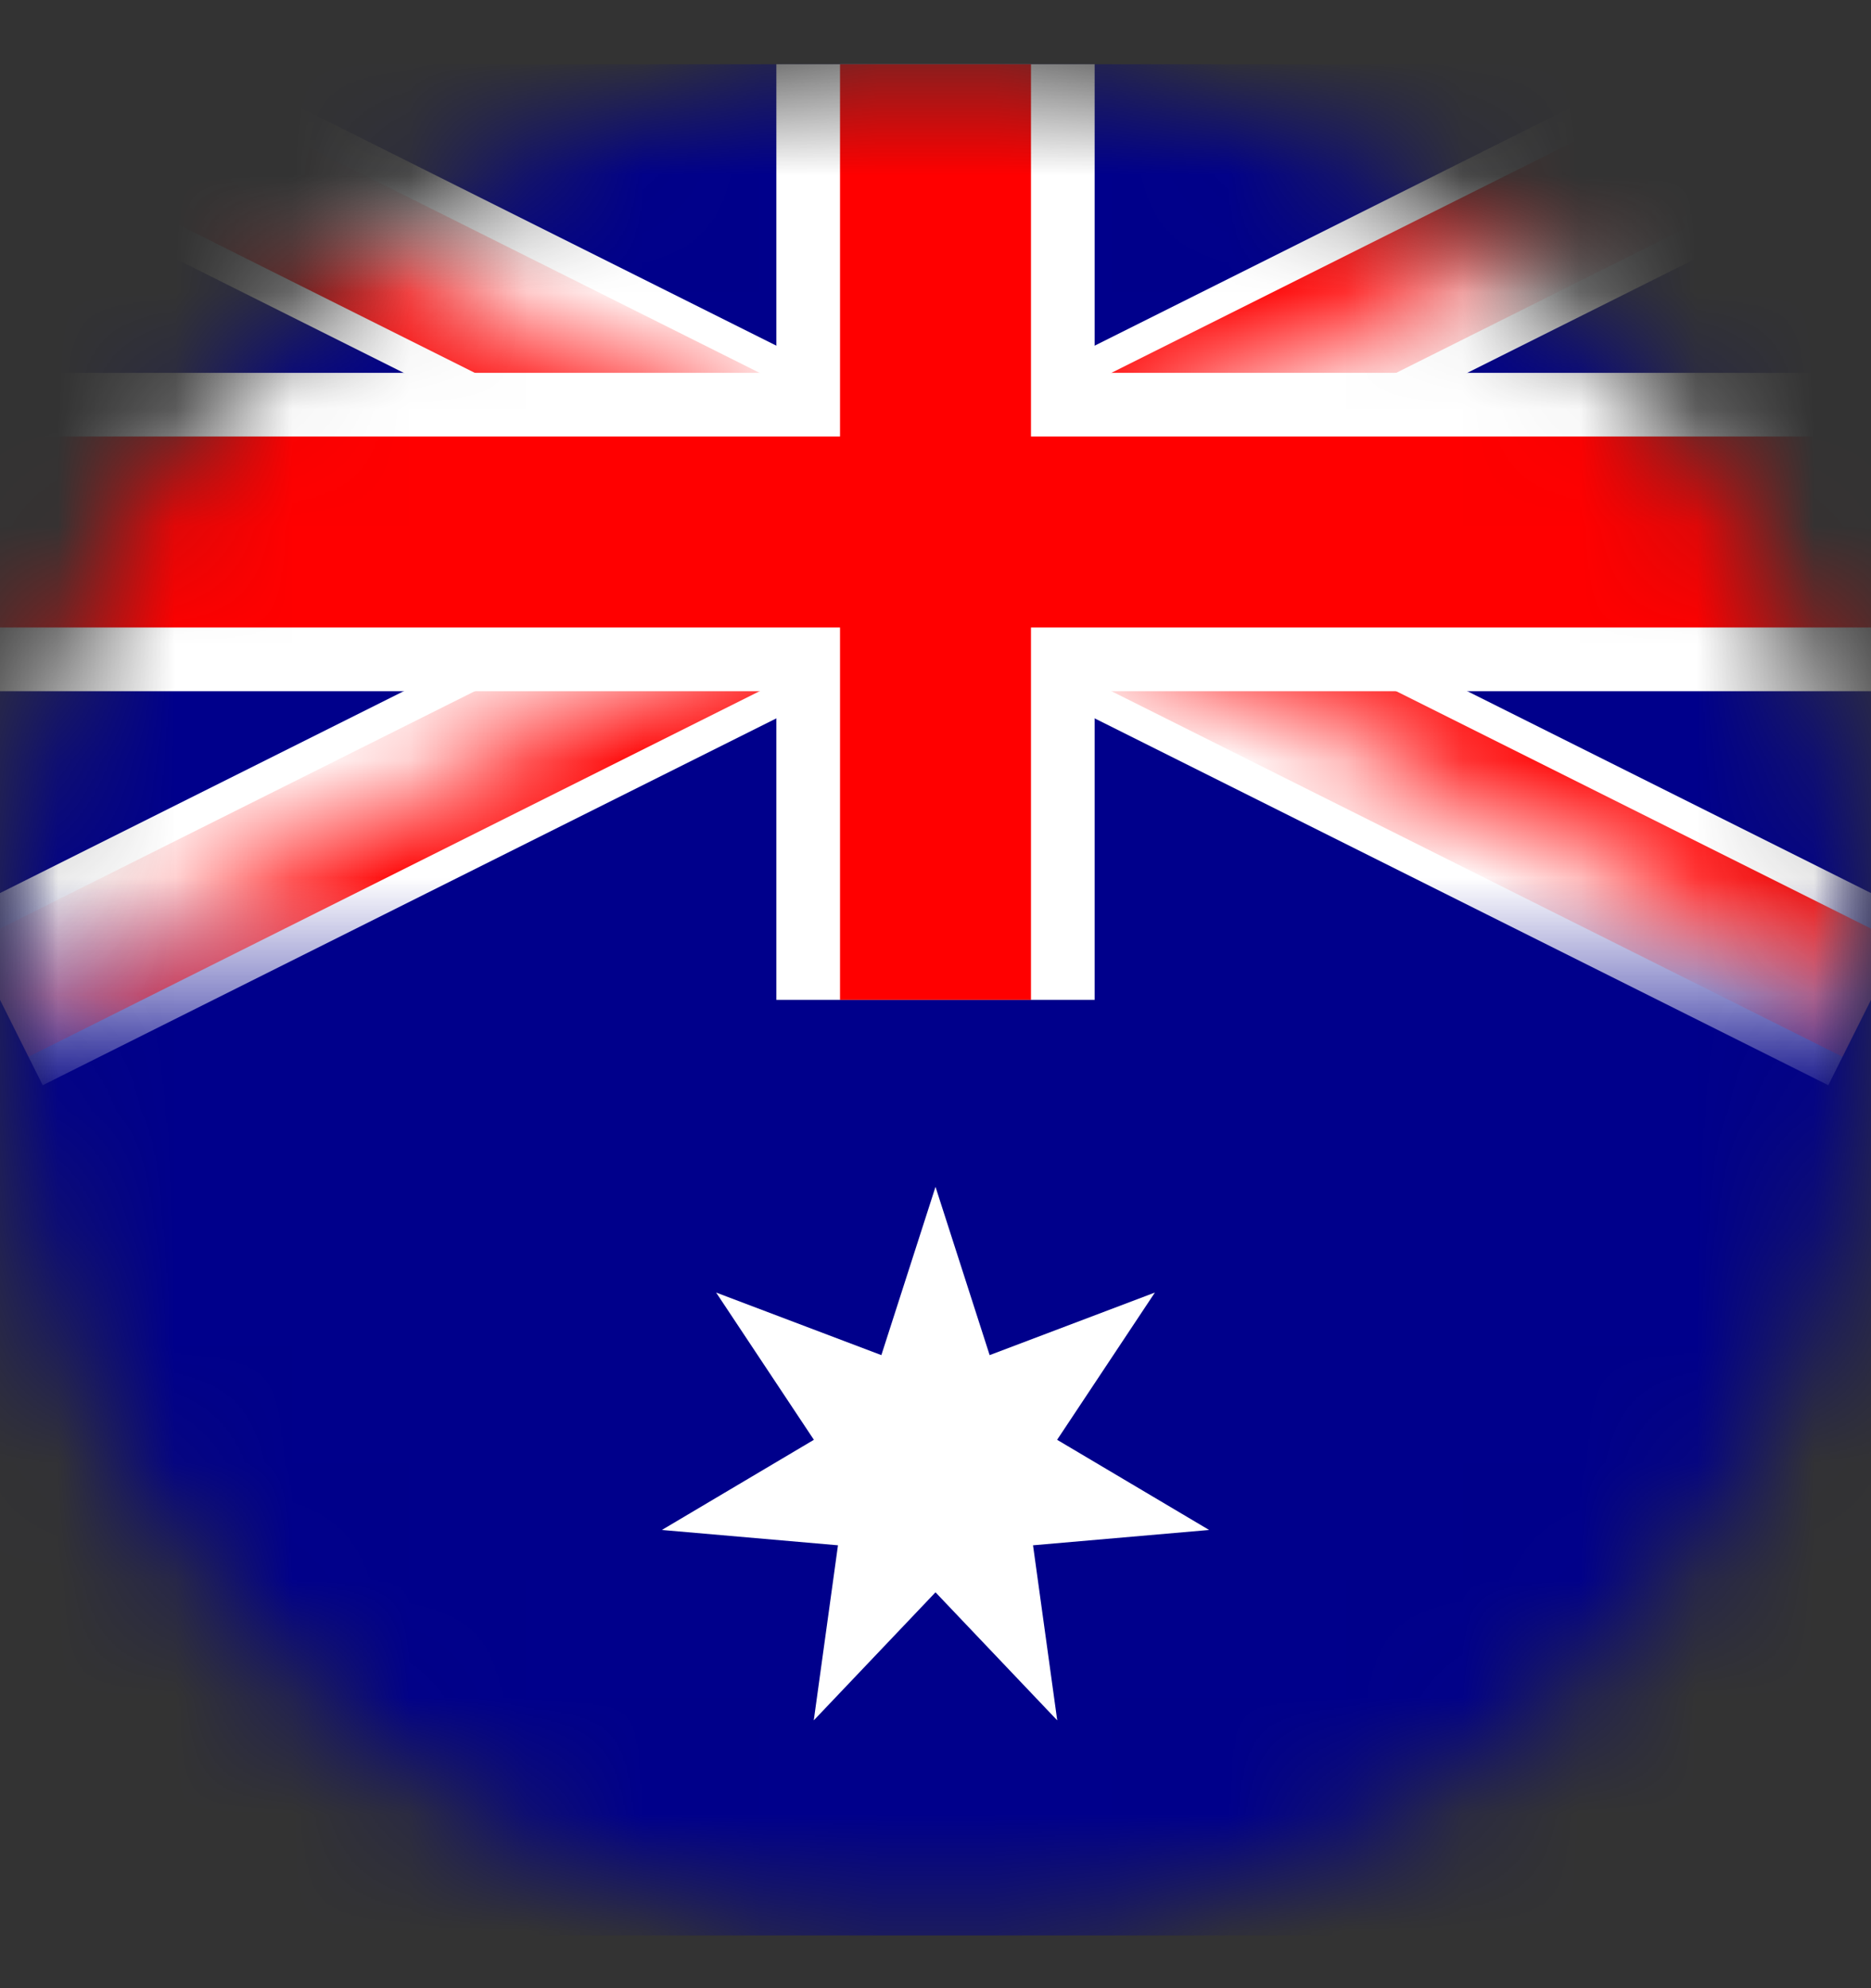
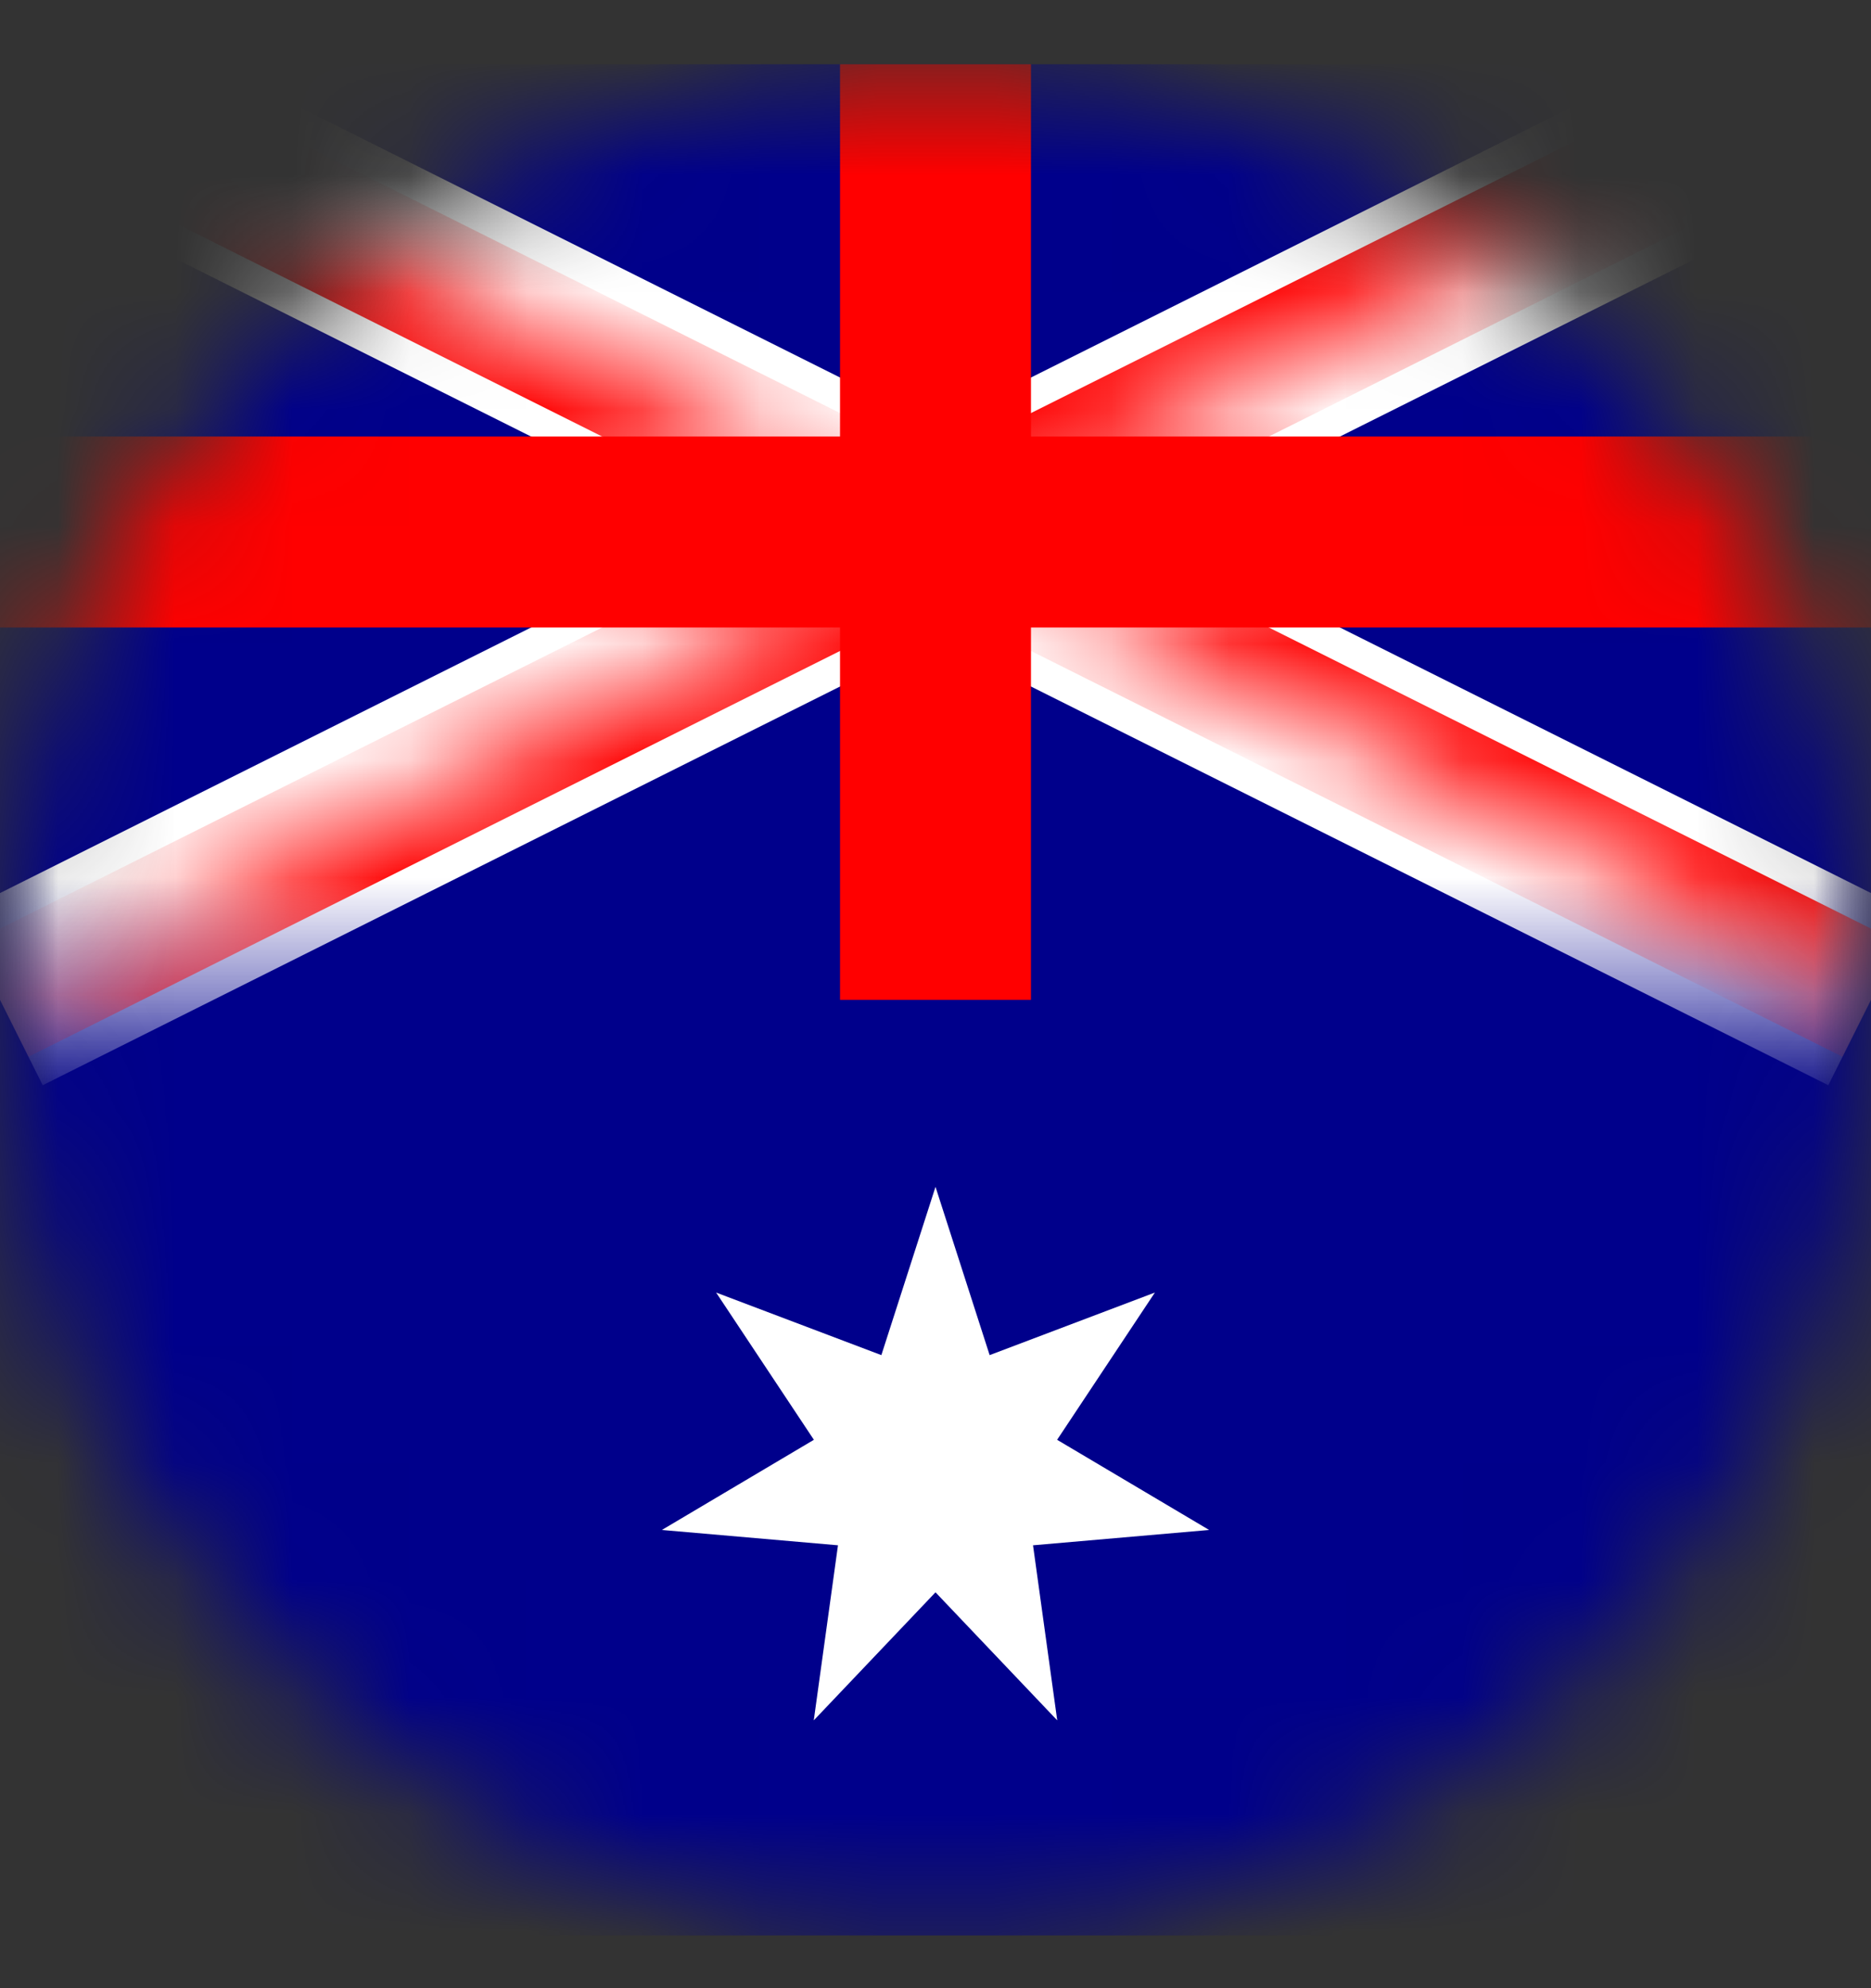
<svg xmlns="http://www.w3.org/2000/svg" width="16" height="17" viewBox="0 0 16 17" fill="none">
  <rect x="0" y="0" width="16" height="17" fill="#333333" stroke="none" />
  <mask id="mask0_135_1551" style="mask-type:alpha" maskUnits="userSpaceOnUse" x="0" y="0" width="16" height="17">
    <circle cx="8" cy="8.549" r="8" fill="#D9D9D9" />
  </mask>
  <g mask="url(#mask0_135_1551)">
    <g clip-path="url(#clip0_135_1551)">
      <path d="M32 0.549H0V16.549H32V0.549Z" fill="#00008B" />
      <mask id="mask1_135_1551" style="mask-type:luminance" maskUnits="userSpaceOnUse" x="0" y="0" width="16" height="9">
        <path d="M0 0.549H16V8.549H0V0.549Z" fill="white" />
      </mask>
      <g mask="url(#mask1_135_1551)">
        <path d="M0 0.549L16 8.549L0 0.549ZM16 0.549L0 8.549L16 0.549Z" fill="black" />
        <path d="M0 0.549L16 8.549M16 0.549L0 8.549" stroke="white" stroke-width="1.633" />
      </g>
      <mask id="mask2_135_1551" style="mask-type:luminance" maskUnits="userSpaceOnUse" x="0" y="0" width="16" height="9">
        <path d="M0 0.549V4.549H16V8.549L0 0.549ZM16 0.549H8V8.549H0L16 0.549Z" fill="white" />
      </mask>
      <g mask="url(#mask2_135_1551)">
        <path d="M0 0.549L16 8.549L0 0.549ZM16 0.549L0 8.549L16 0.549Z" fill="black" />
        <path d="M0 0.549L16 8.549M16 0.549L0 8.549" stroke="#FF0000" stroke-width="1.089" />
      </g>
      <path d="M8 0.549V8.549V0.549ZM0 4.549H16H0Z" fill="black" />
-       <path d="M8 0.549V8.549M0 4.549H16" stroke="white" stroke-width="2.722" />
      <path d="M8 0.549V8.549V0.549ZM0 4.549H16H0Z" fill="black" />
      <path d="M8 0.549V8.549M0 4.549H16" stroke="#FF0000" stroke-width="1.633" />
      <path d="M8 10.148L8.463 11.587L9.876 11.052L9.04 12.311L10.34 13.082L8.834 13.213L9.041 14.71L8 13.615L6.959 14.71L7.166 13.213L5.66 13.082L6.96 12.311L6.124 11.052L7.537 11.587L8 10.148Z" fill="white" />
    </g>
  </g>
  <defs>
    <clipPath id="clip0_135_1551">
      <rect width="32" height="16" fill="white" transform="translate(0 0.549)" />
    </clipPath>
  </defs>
</svg>